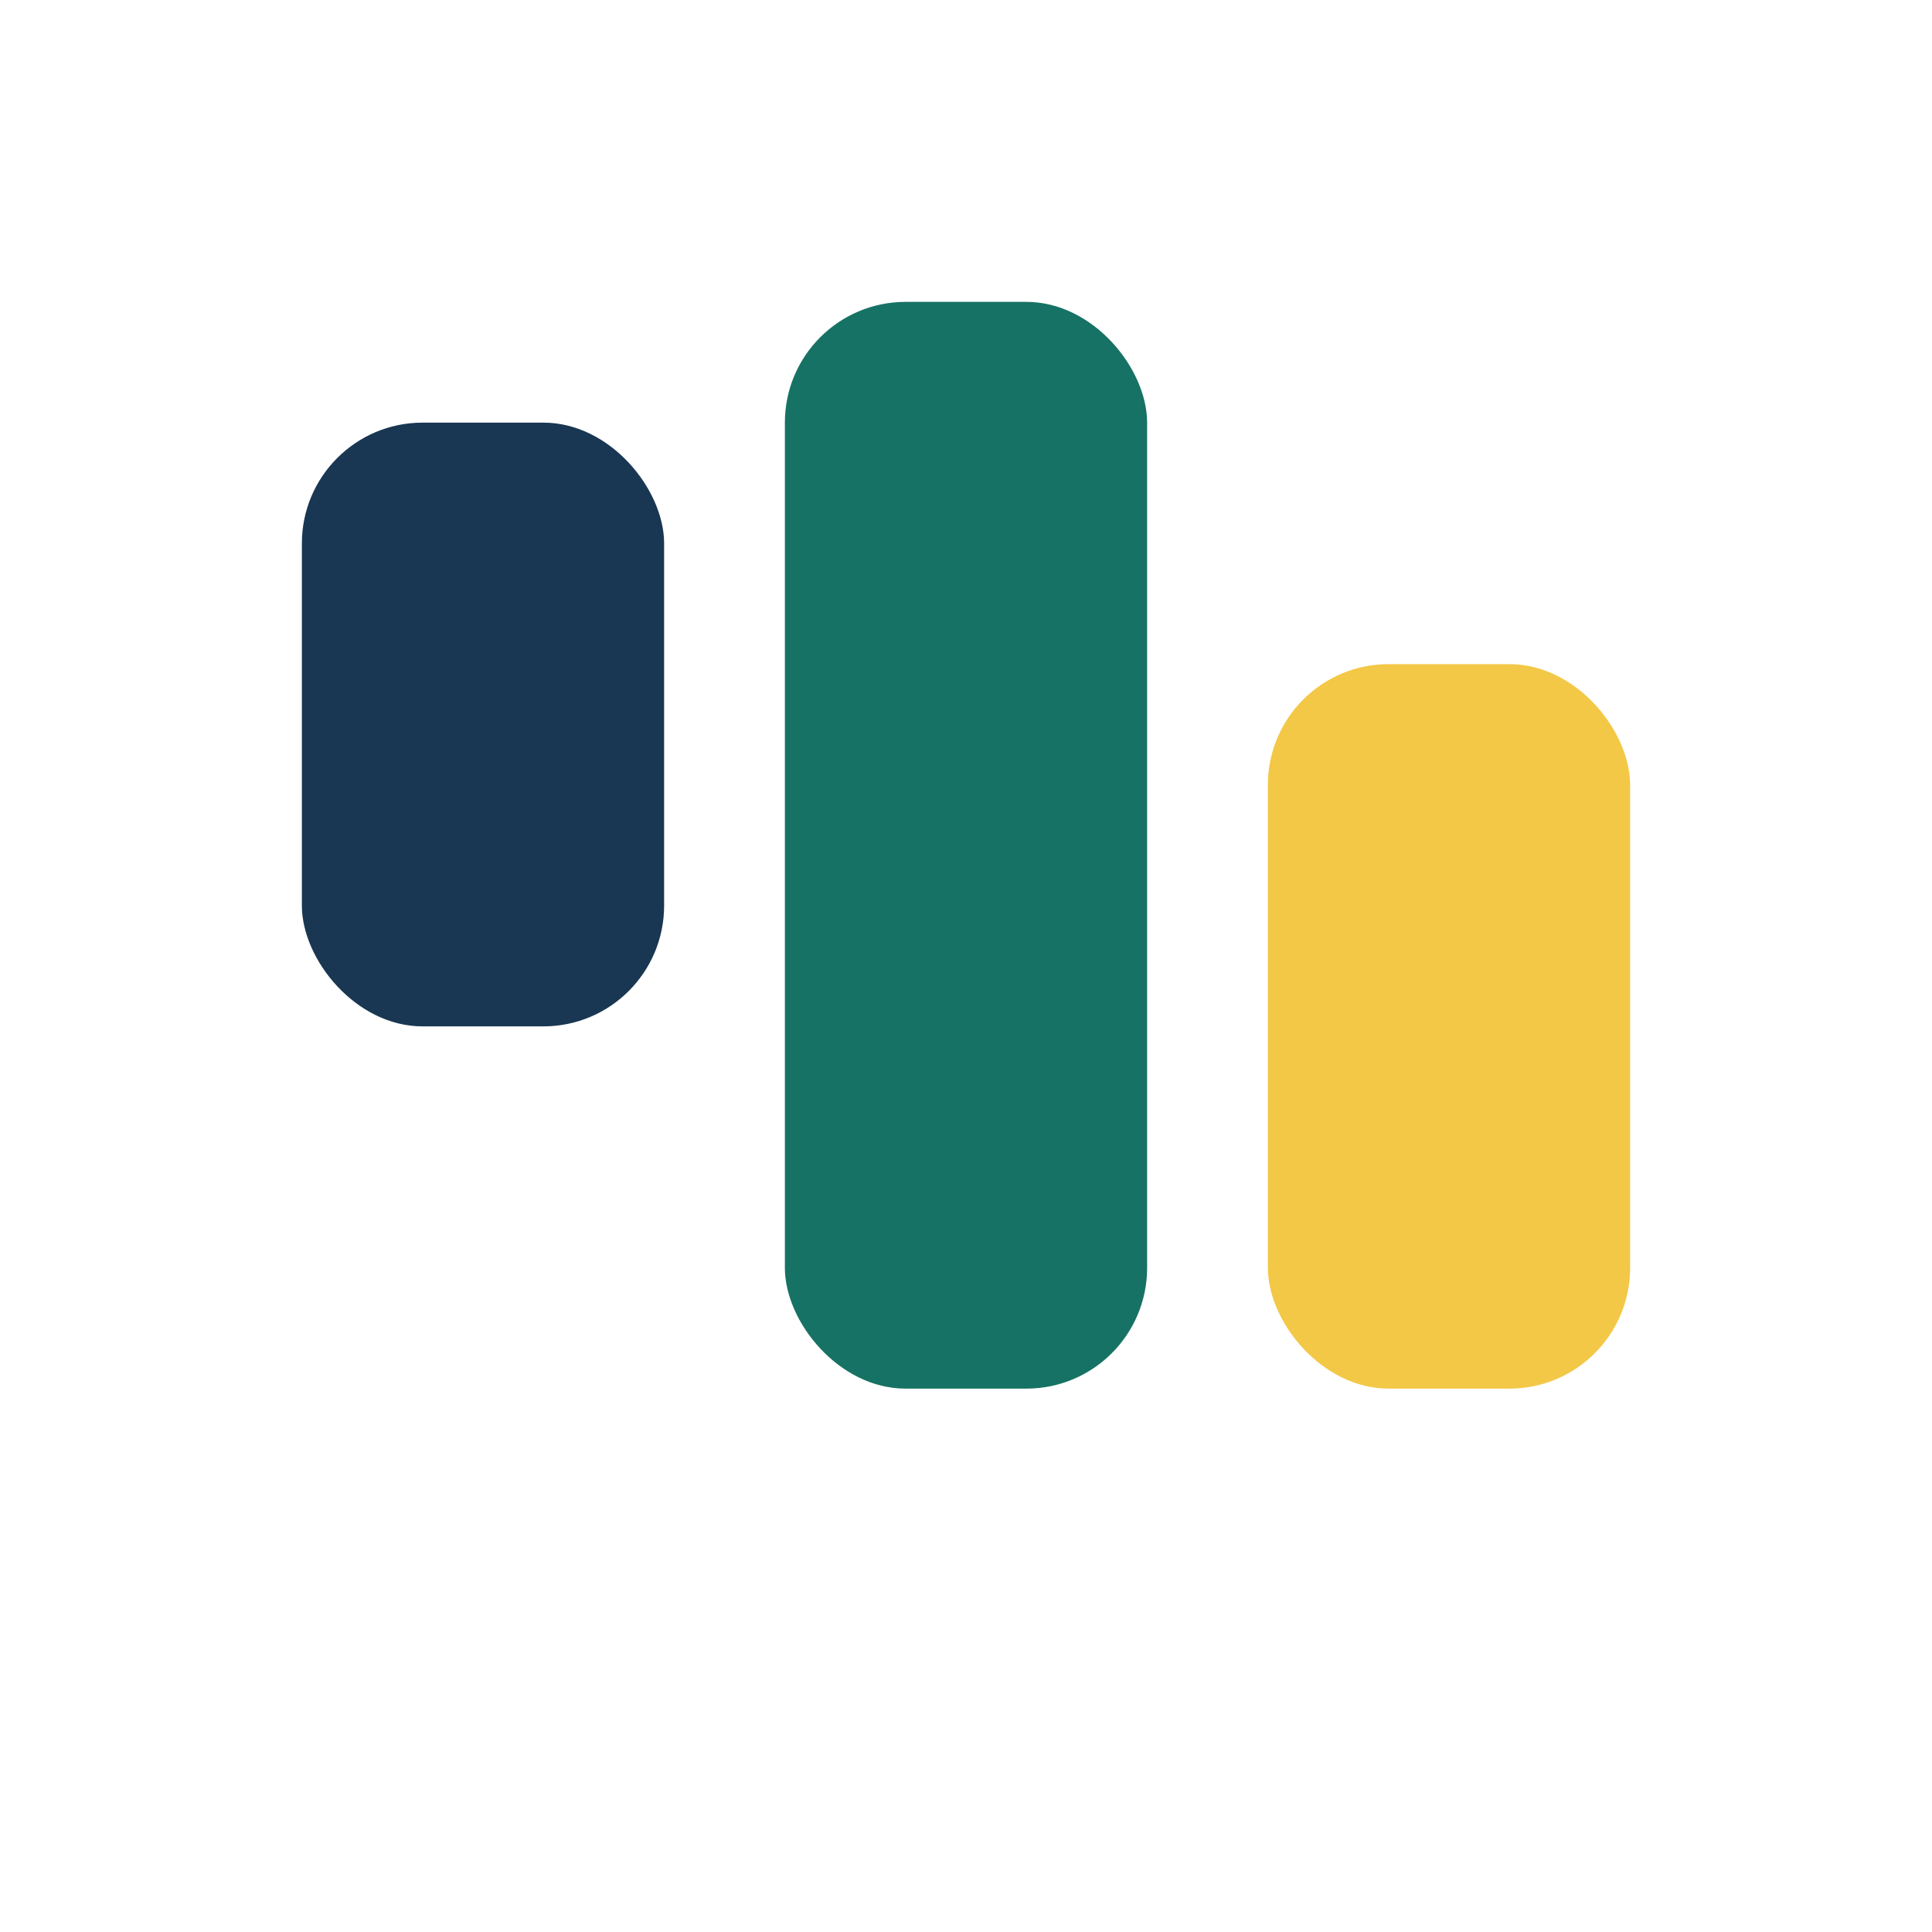
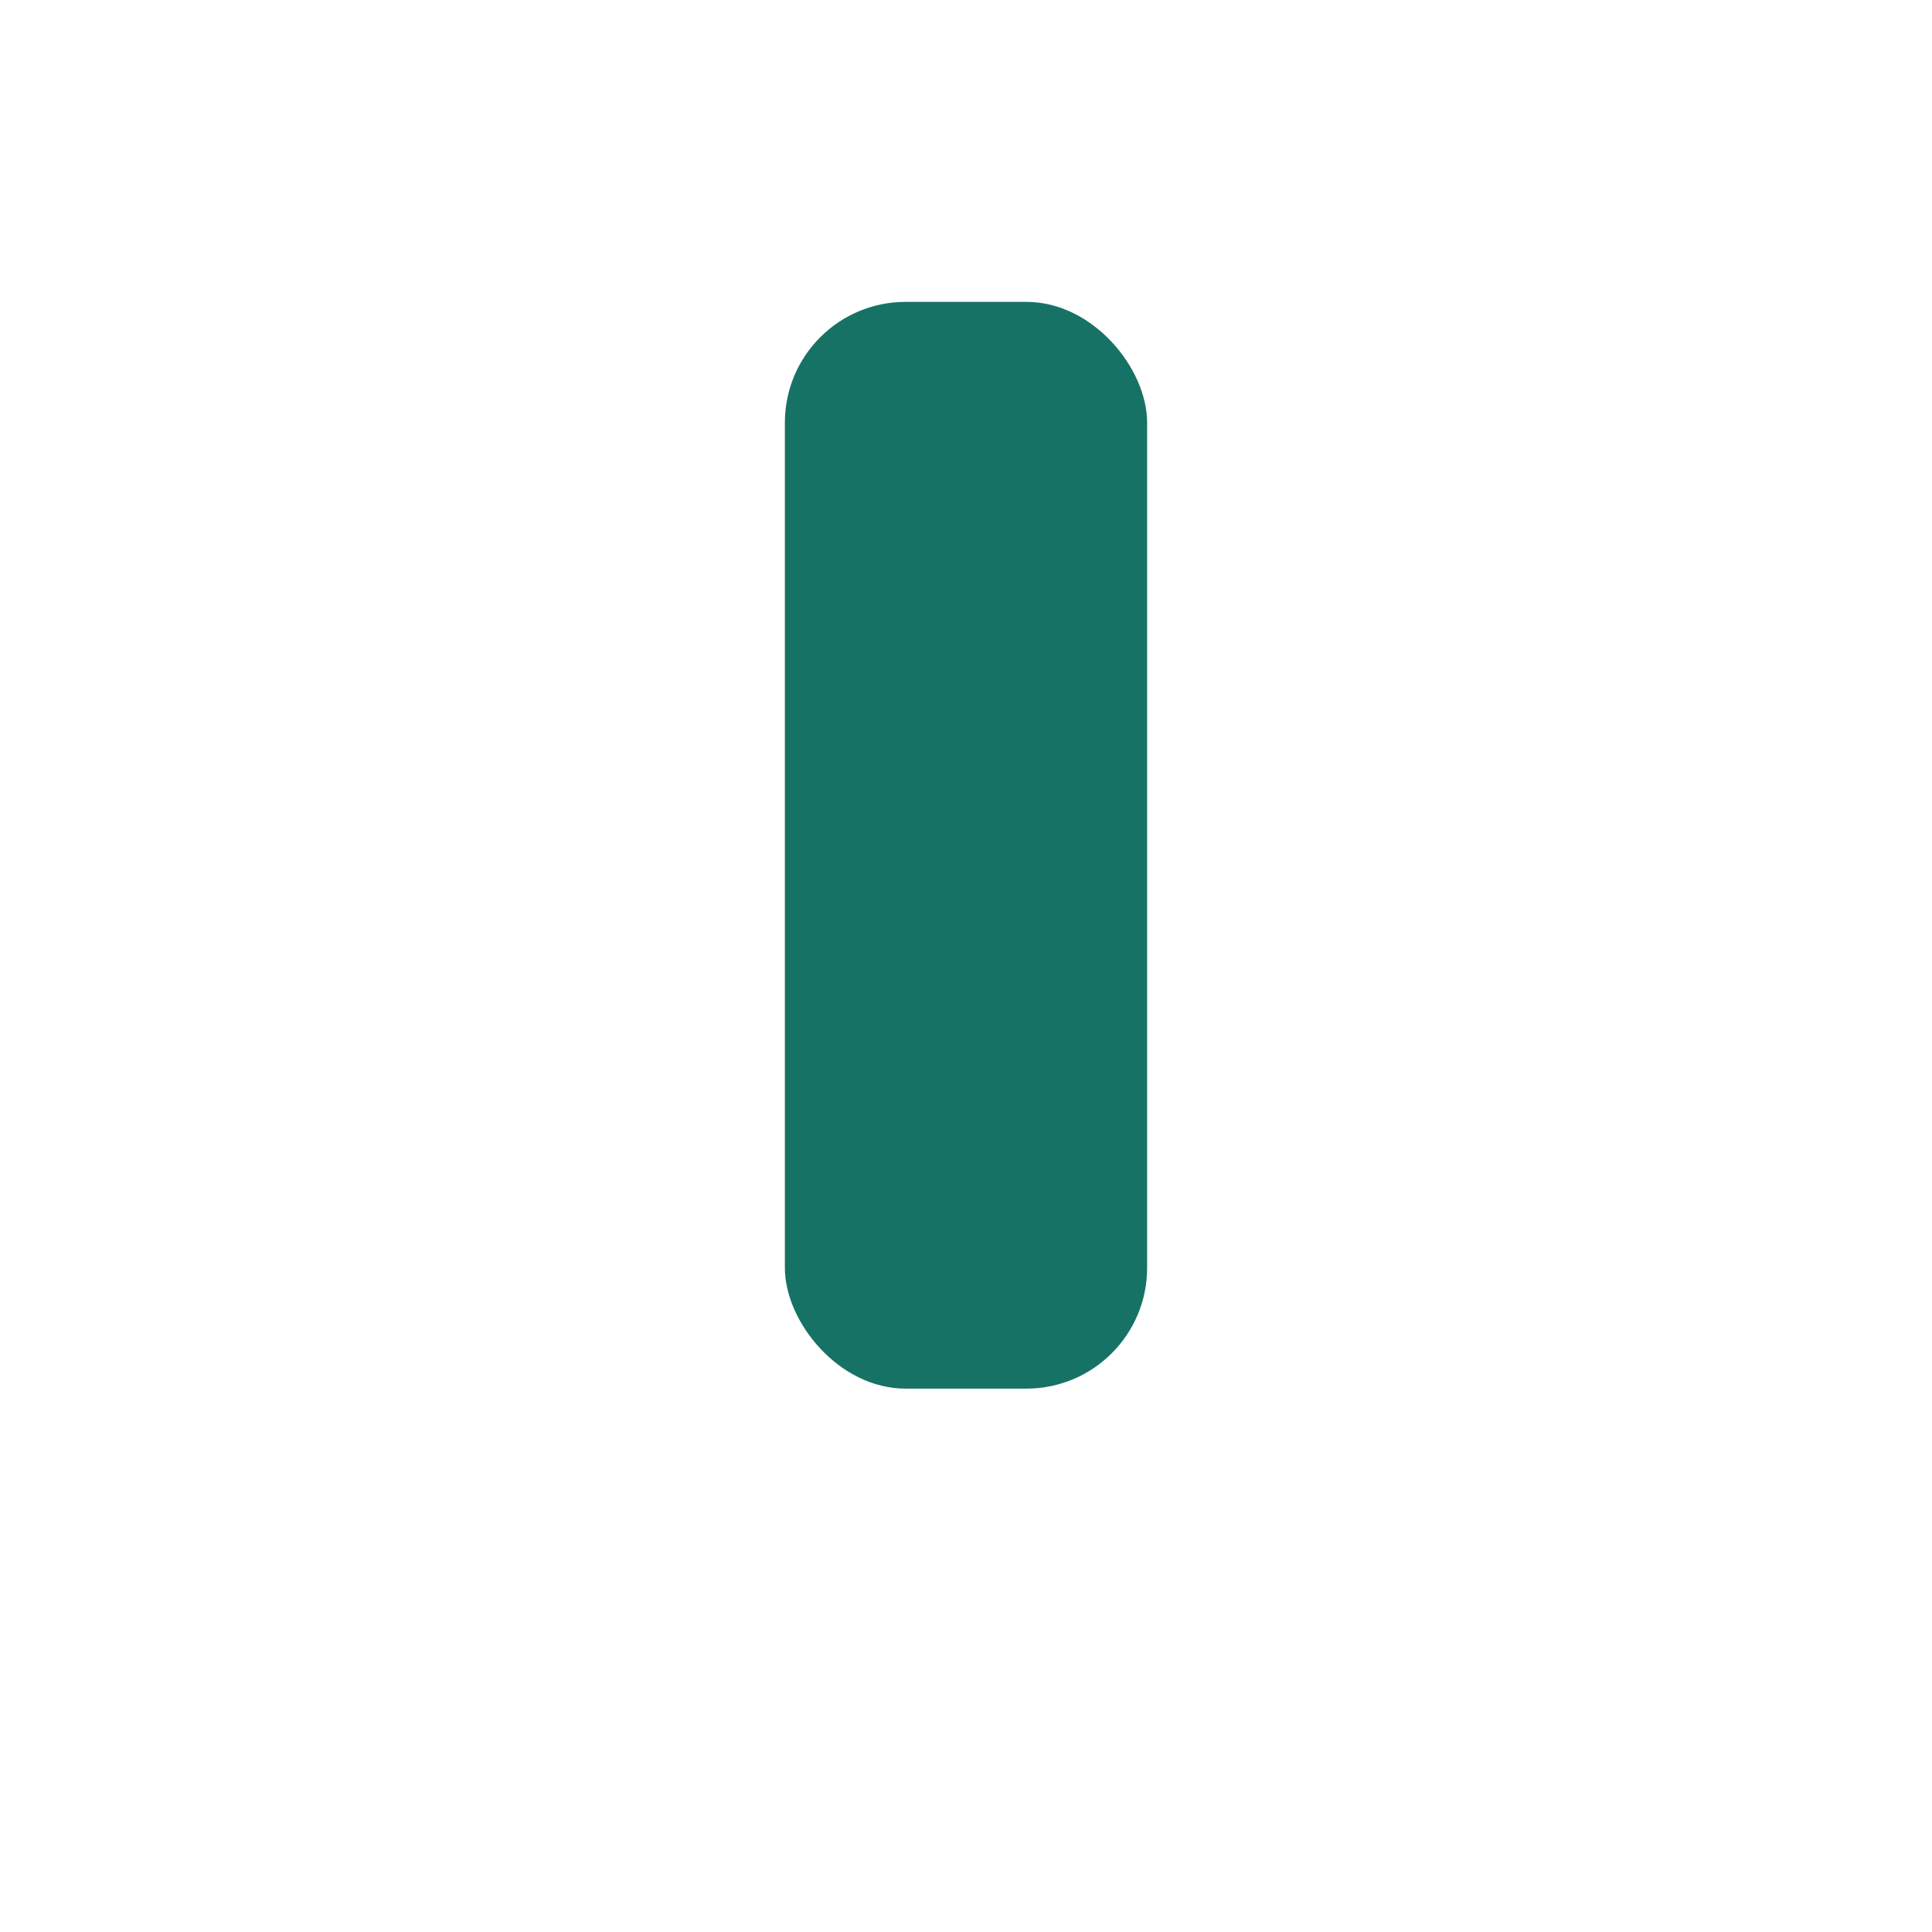
<svg xmlns="http://www.w3.org/2000/svg" width="32" height="32" viewBox="0 0 32 32">
-   <rect x="5" y="7" width="6" height="10" rx="2" fill="#193752" />
  <rect x="13" y="5" width="6" height="18" rx="2" fill="#167264" />
-   <rect x="21" y="11" width="6" height="12" rx="2" fill="#F3C847" />
</svg>